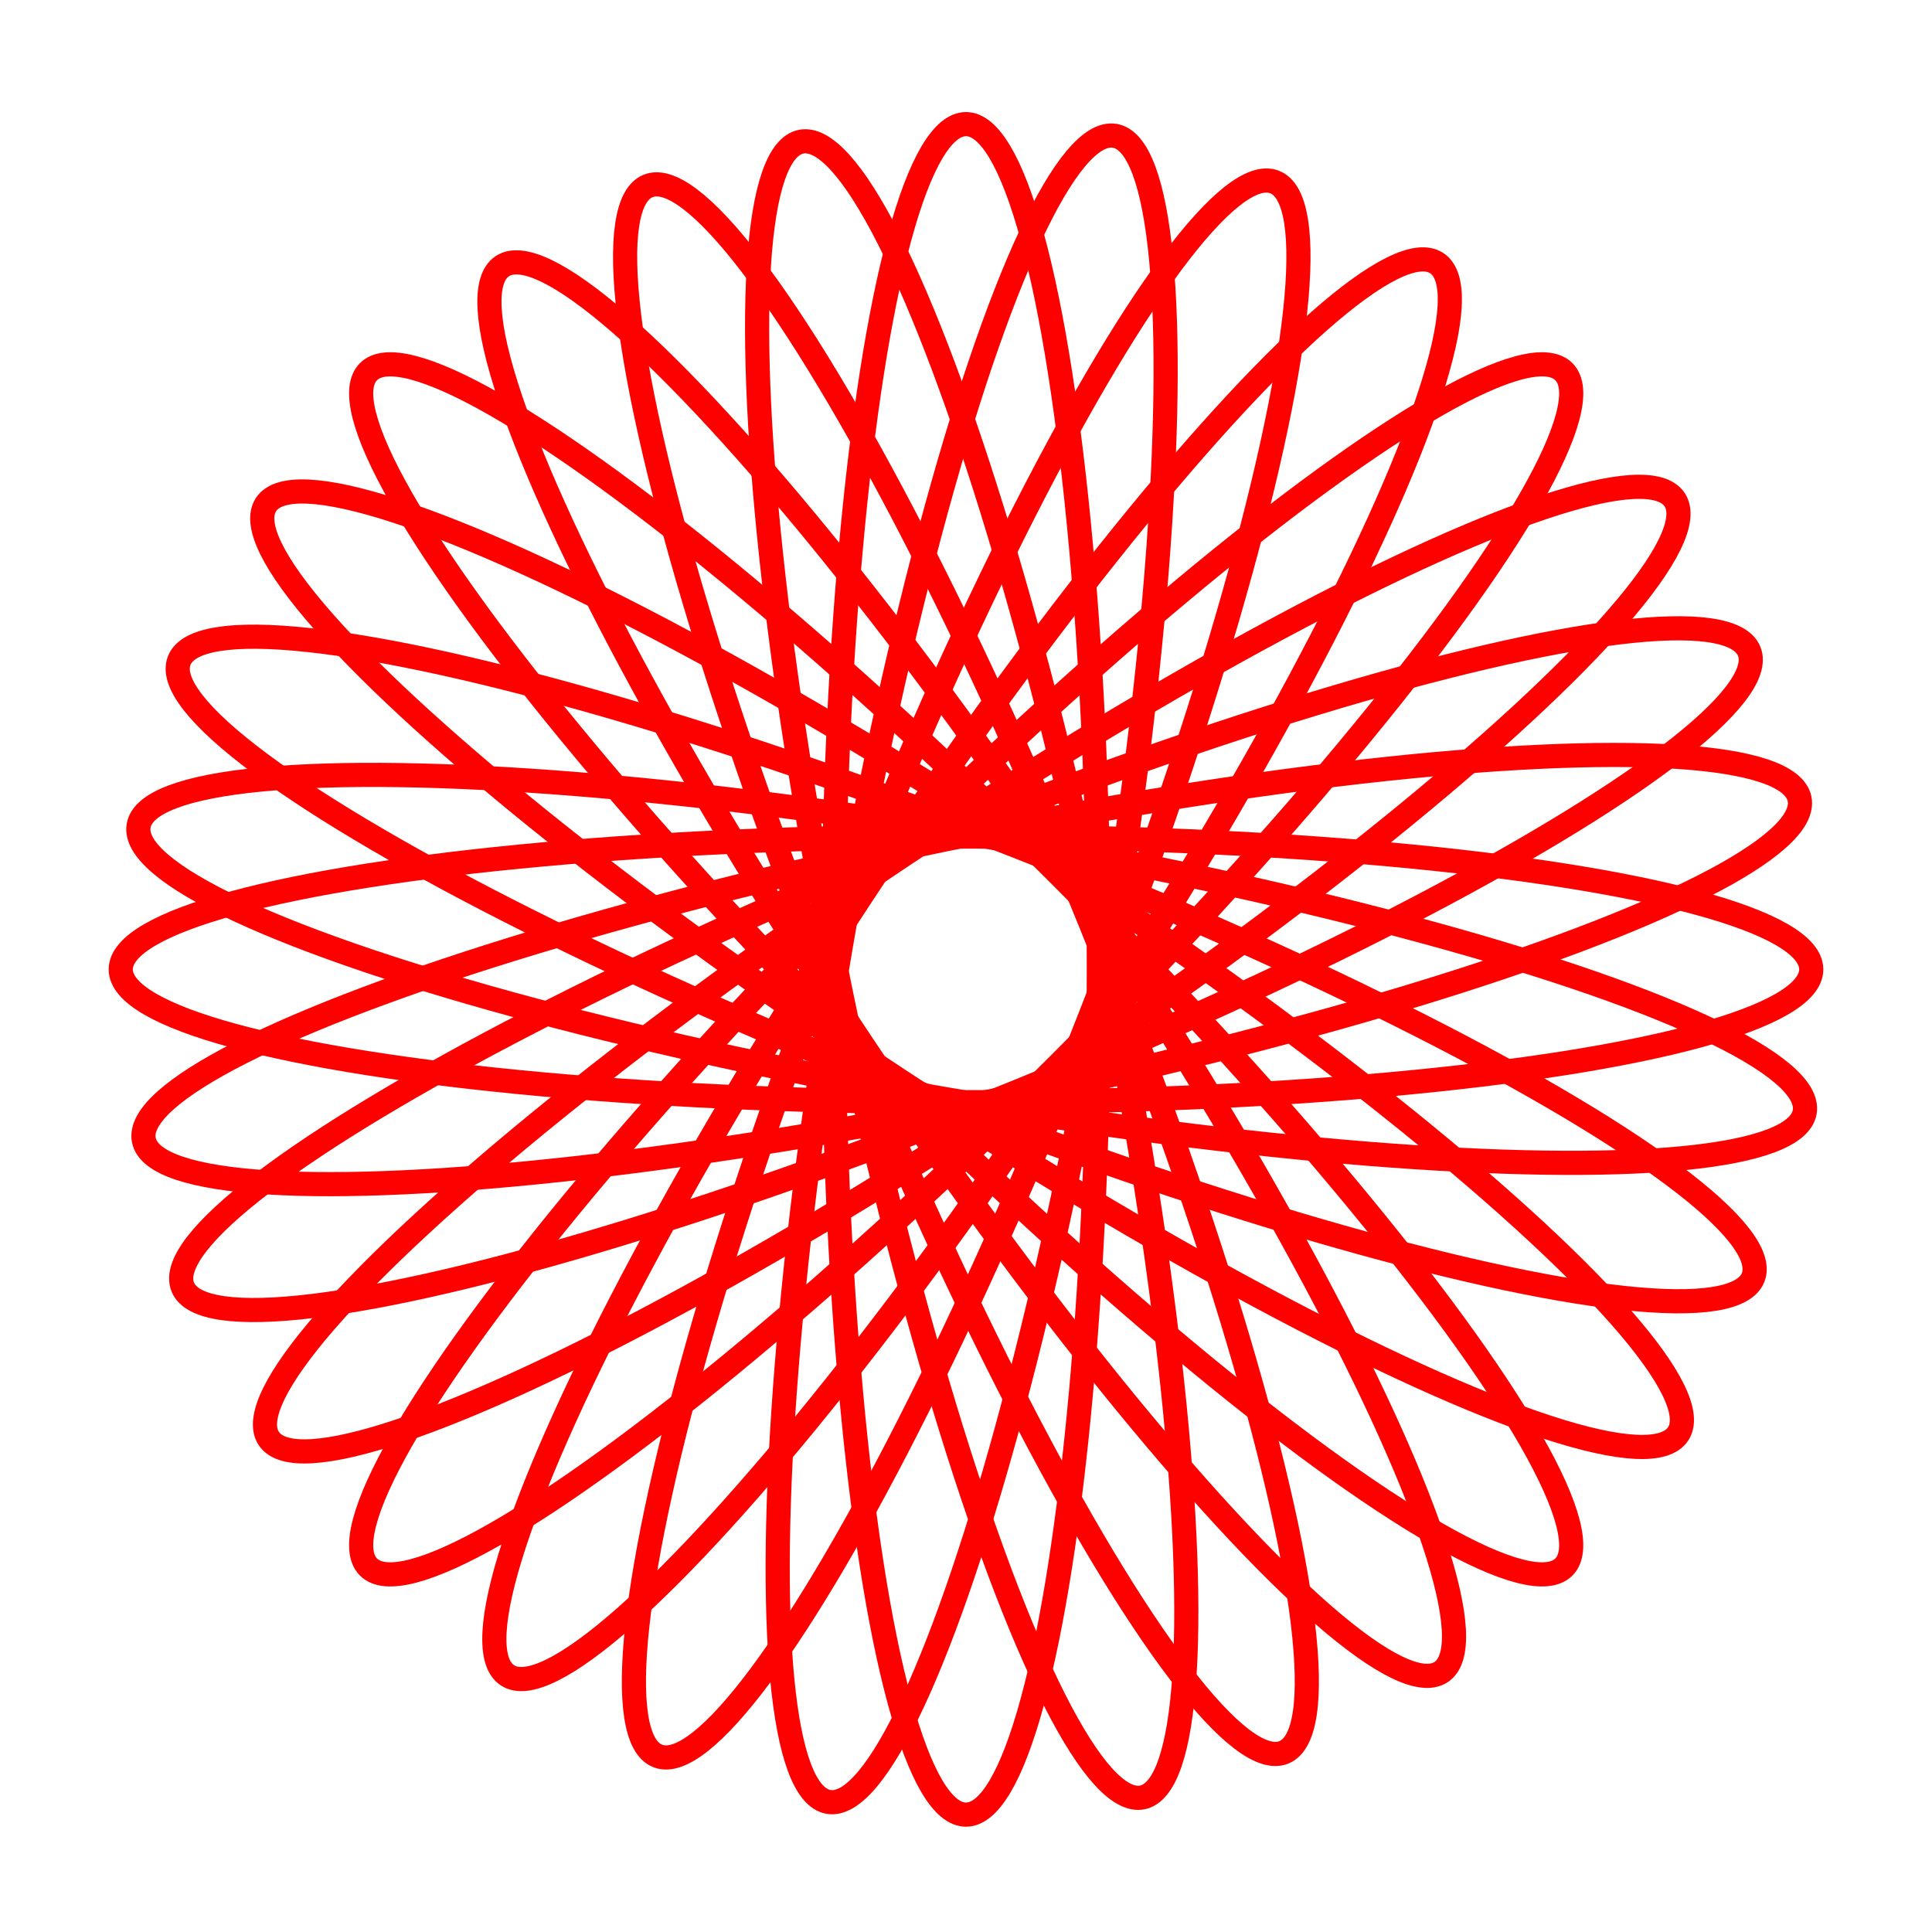
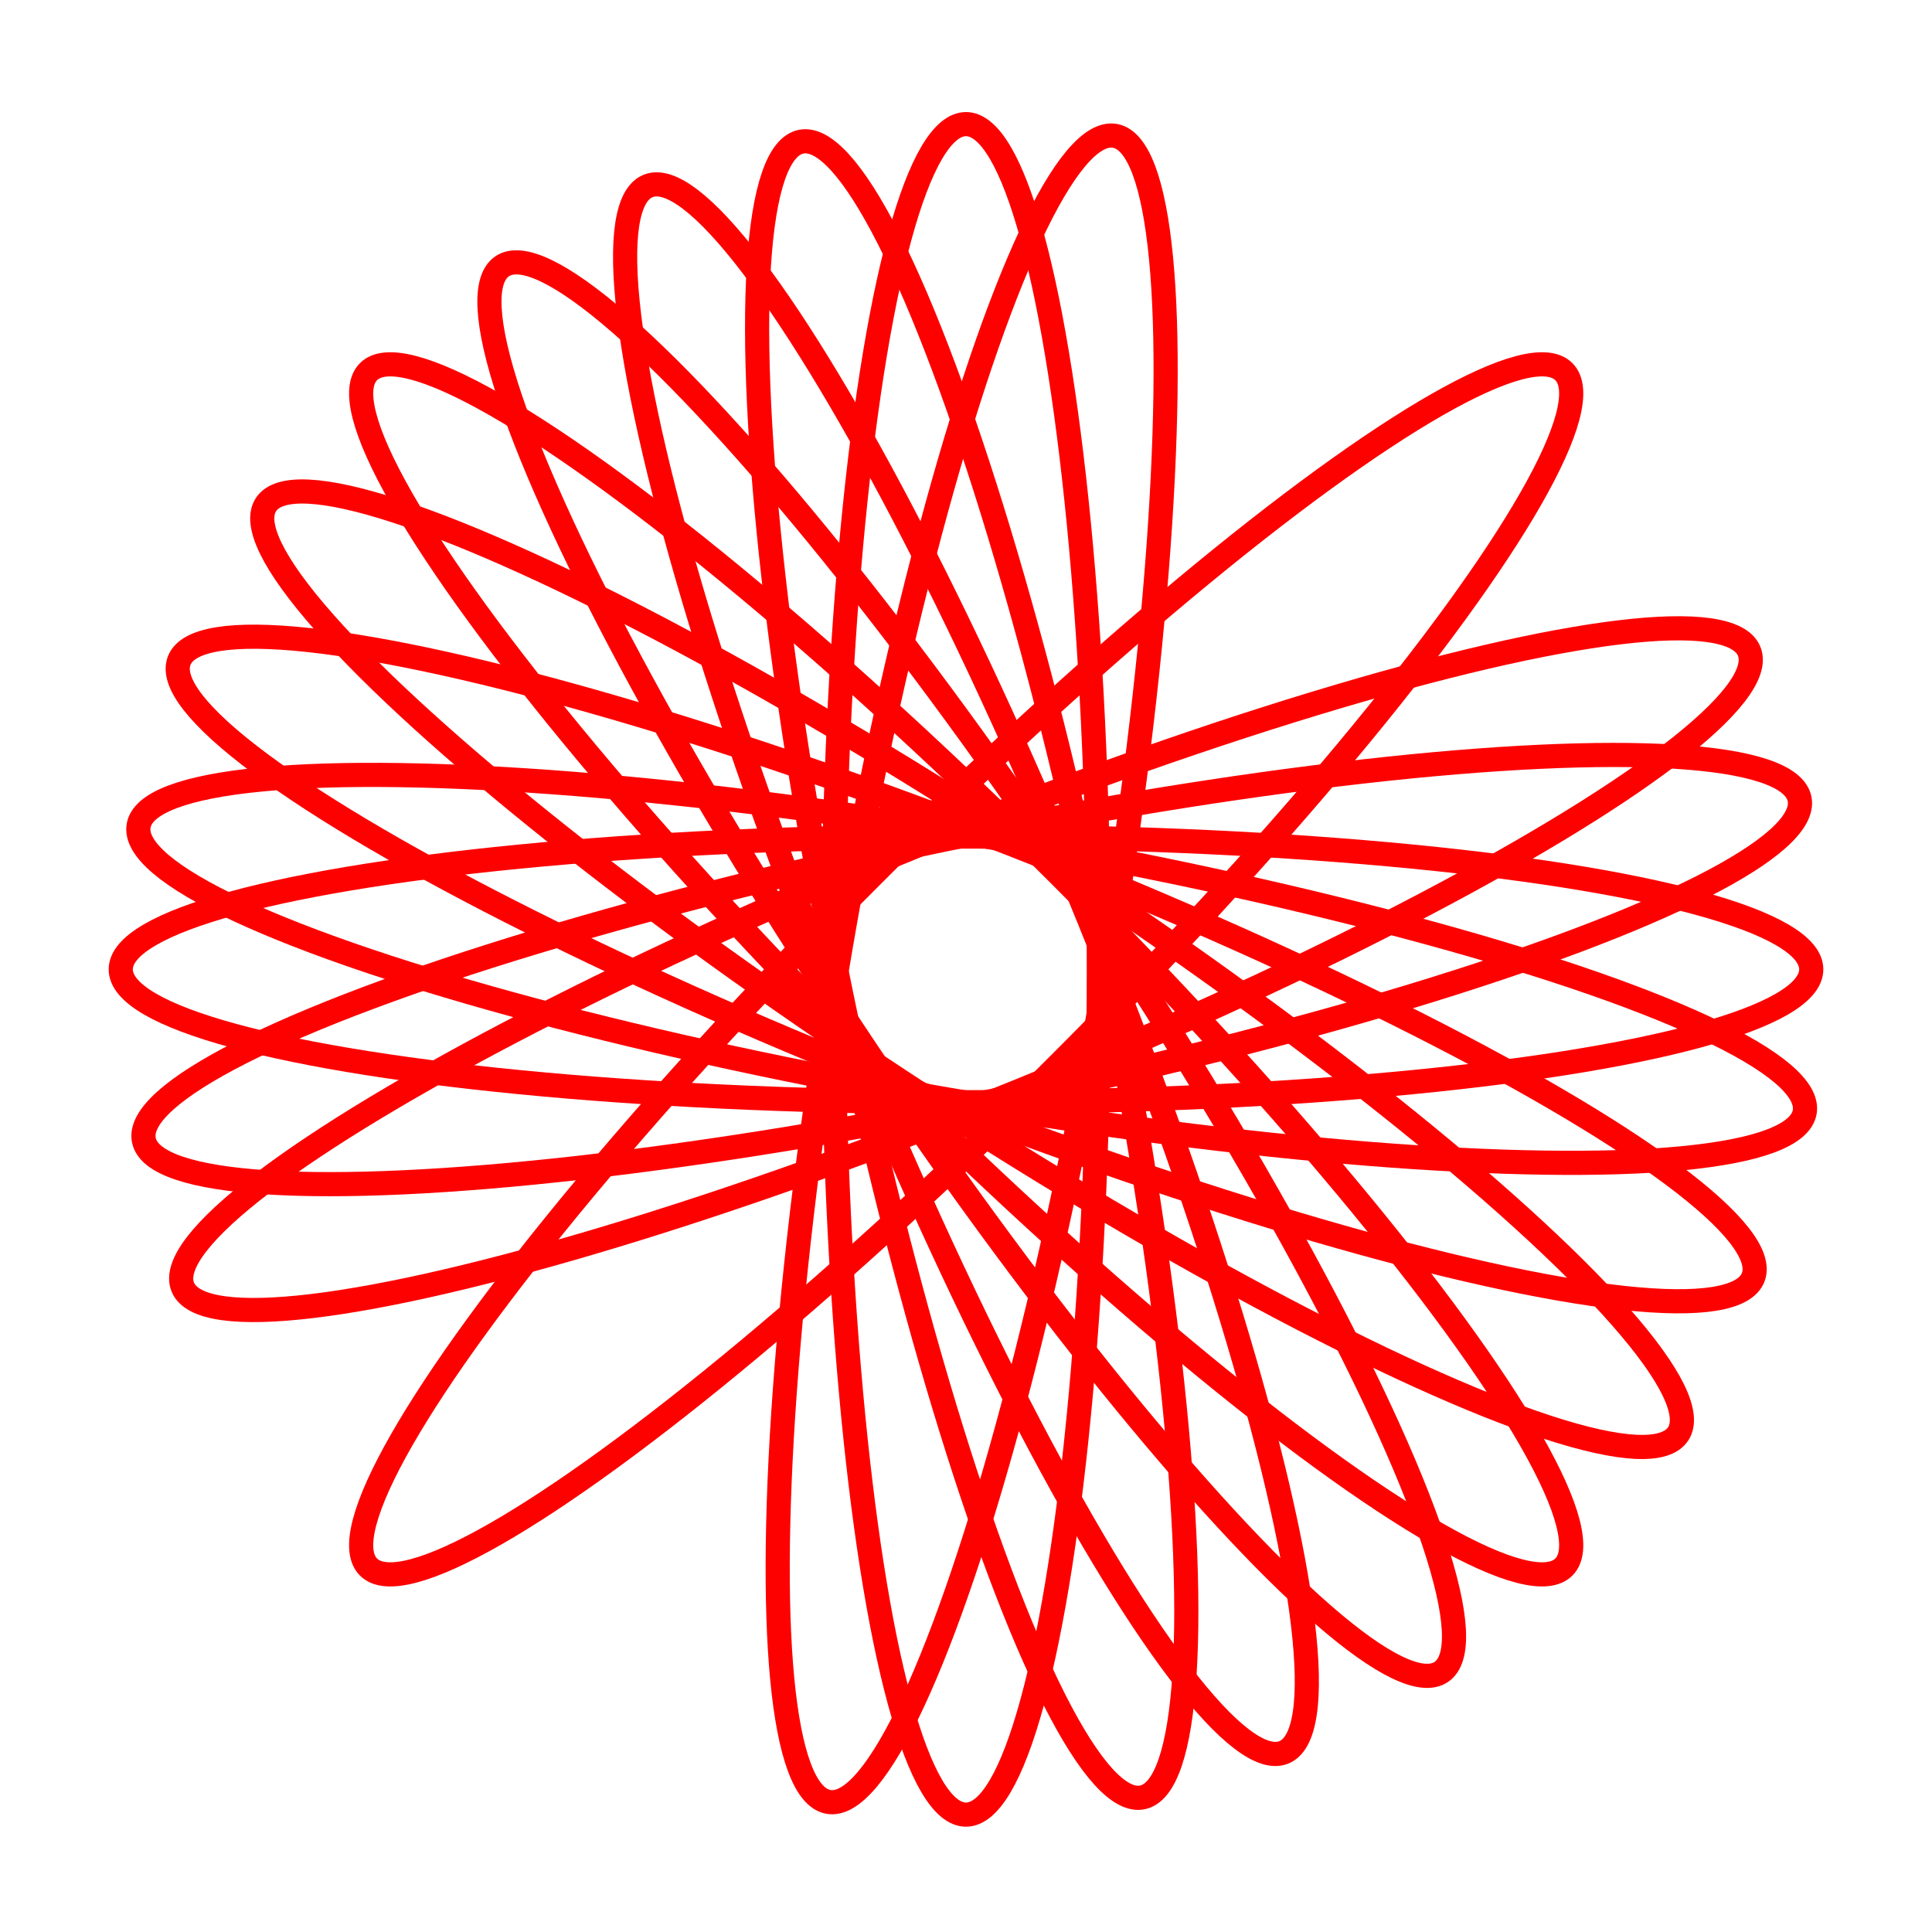
<svg xmlns="http://www.w3.org/2000/svg" id="Layer_1" data-name="Layer 1" viewBox="0 0 40 40">
  <defs>
    <style>.cls-1{fill:none;stroke:#fd0000;stroke-miterlimit:10;stroke-width:0.5px;}</style>
  </defs>
  <ellipse class="cls-1" cx="20" cy="20.07" rx="2.75" ry="17.5" />
  <ellipse class="cls-1" cx="20" cy="20.07" rx="17.5" ry="2.75" />
-   <ellipse class="cls-1" cx="20" cy="20.07" rx="17.5" ry="2.75" transform="translate(-5.98 31.36) rotate(-68.6)" />
  <ellipse class="cls-1" cx="20" cy="20.07" rx="2.75" ry="17.5" transform="translate(-5.98 31.36) rotate(-68.6)" />
  <ellipse class="cls-1" cx="20" cy="20.07" rx="17.5" ry="2.75" transform="translate(-8.33 20.02) rotate(-45)" />
  <ellipse class="cls-1" cx="20" cy="20.07" rx="2.75" ry="17.5" transform="translate(-8.33 20.02) rotate(-45)" />
  <ellipse class="cls-1" cx="20" cy="20.07" rx="17.5" ry="2.75" transform="translate(-6.08 8.99) rotate(-22.09)" />
  <ellipse class="cls-1" cx="20" cy="20.07" rx="2.75" ry="17.5" transform="translate(-6.08 8.99) rotate(-22.09)" />
  <ellipse class="cls-1" cx="20.12" cy="20.07" rx="2.75" ry="17.5" transform="translate(-3.64 4.48) rotate(-11.65)" />
  <ellipse class="cls-1" cx="20.12" cy="20.07" rx="17.5" ry="2.75" transform="translate(-3.64 4.48) rotate(-11.65)" />
  <ellipse class="cls-1" cx="20.12" cy="20.07" rx="17.5" ry="2.75" transform="translate(-3.07 36.49) rotate(-80.25)" />
  <ellipse class="cls-1" cx="20.12" cy="20.07" rx="2.75" ry="17.5" transform="translate(-3.07 36.49) rotate(-80.25)" />
-   <ellipse class="cls-1" cx="20.12" cy="20.07" rx="17.5" ry="2.75" transform="translate(-7.7 25.84) rotate(-56.65)" />
  <ellipse class="cls-1" cx="20.12" cy="20.07" rx="2.75" ry="17.5" transform="translate(-7.7 25.84) rotate(-56.65)" />
-   <ellipse class="cls-1" cx="20.12" cy="20.07" rx="17.5" ry="2.75" transform="translate(-7.76 14.55) rotate(-33.74)" />
  <ellipse class="cls-1" cx="20.12" cy="20.07" rx="2.75" ry="17.5" transform="translate(-7.76 14.55) rotate(-33.74)" />
</svg>